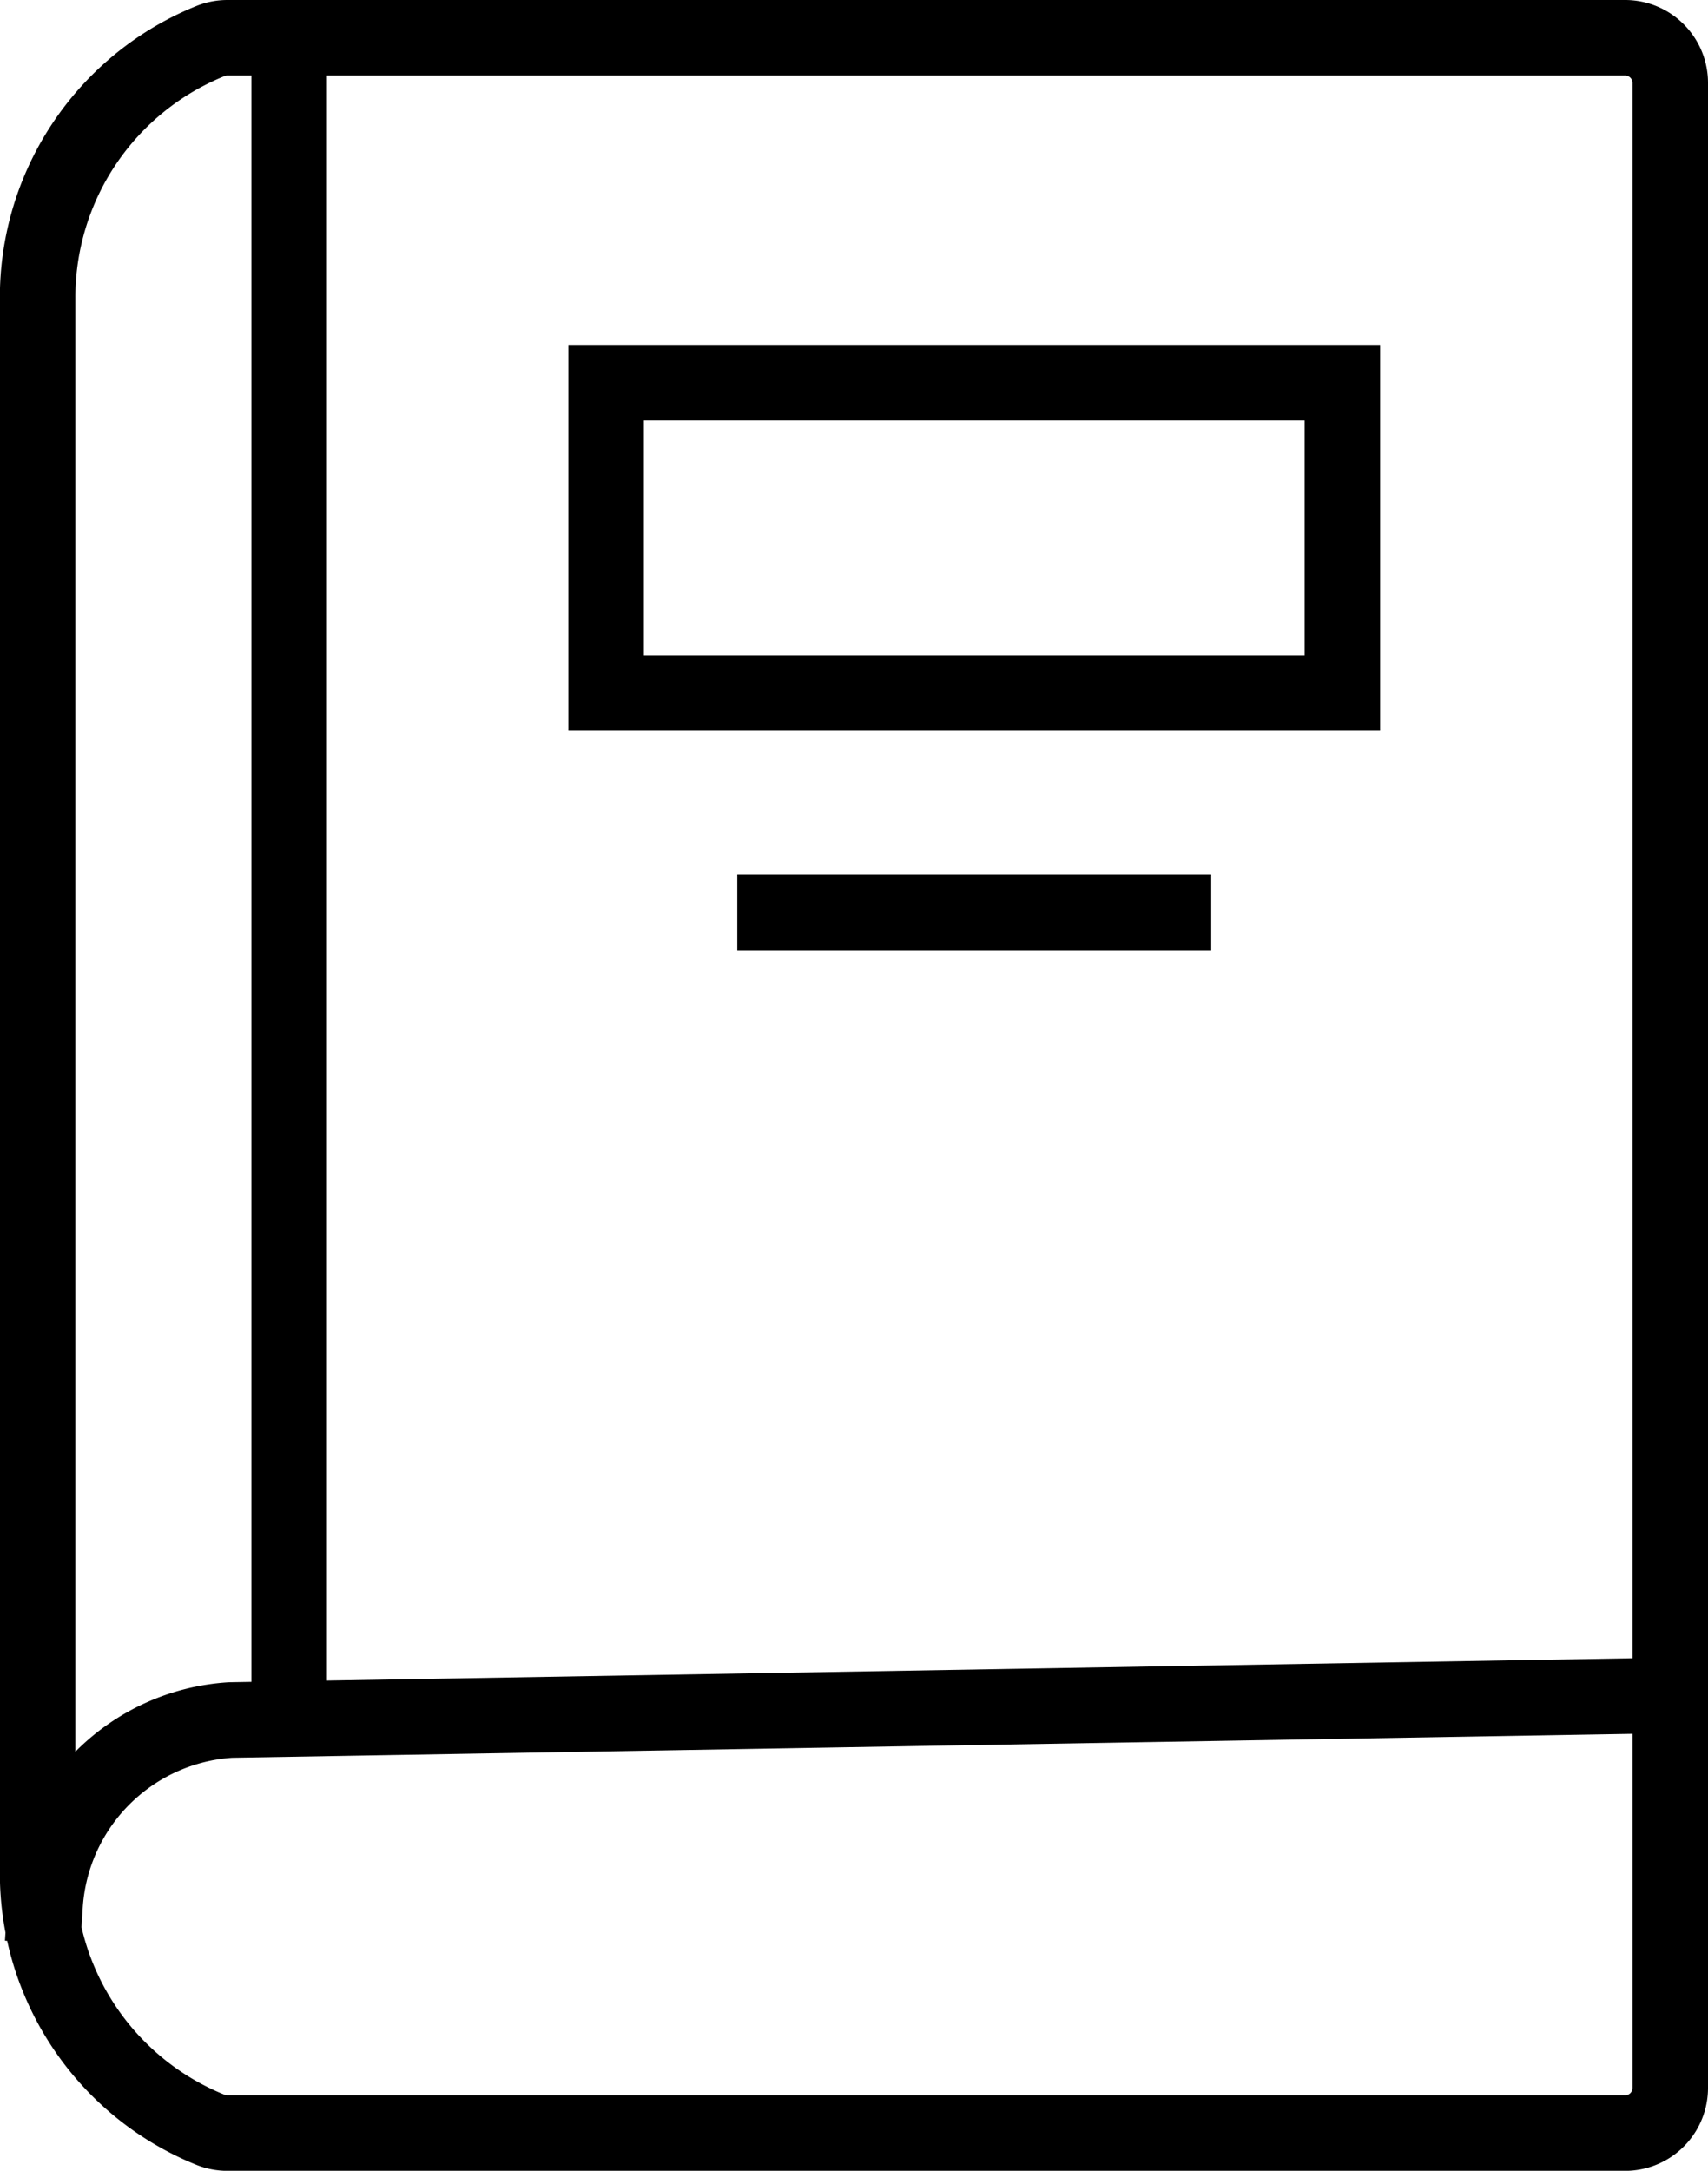
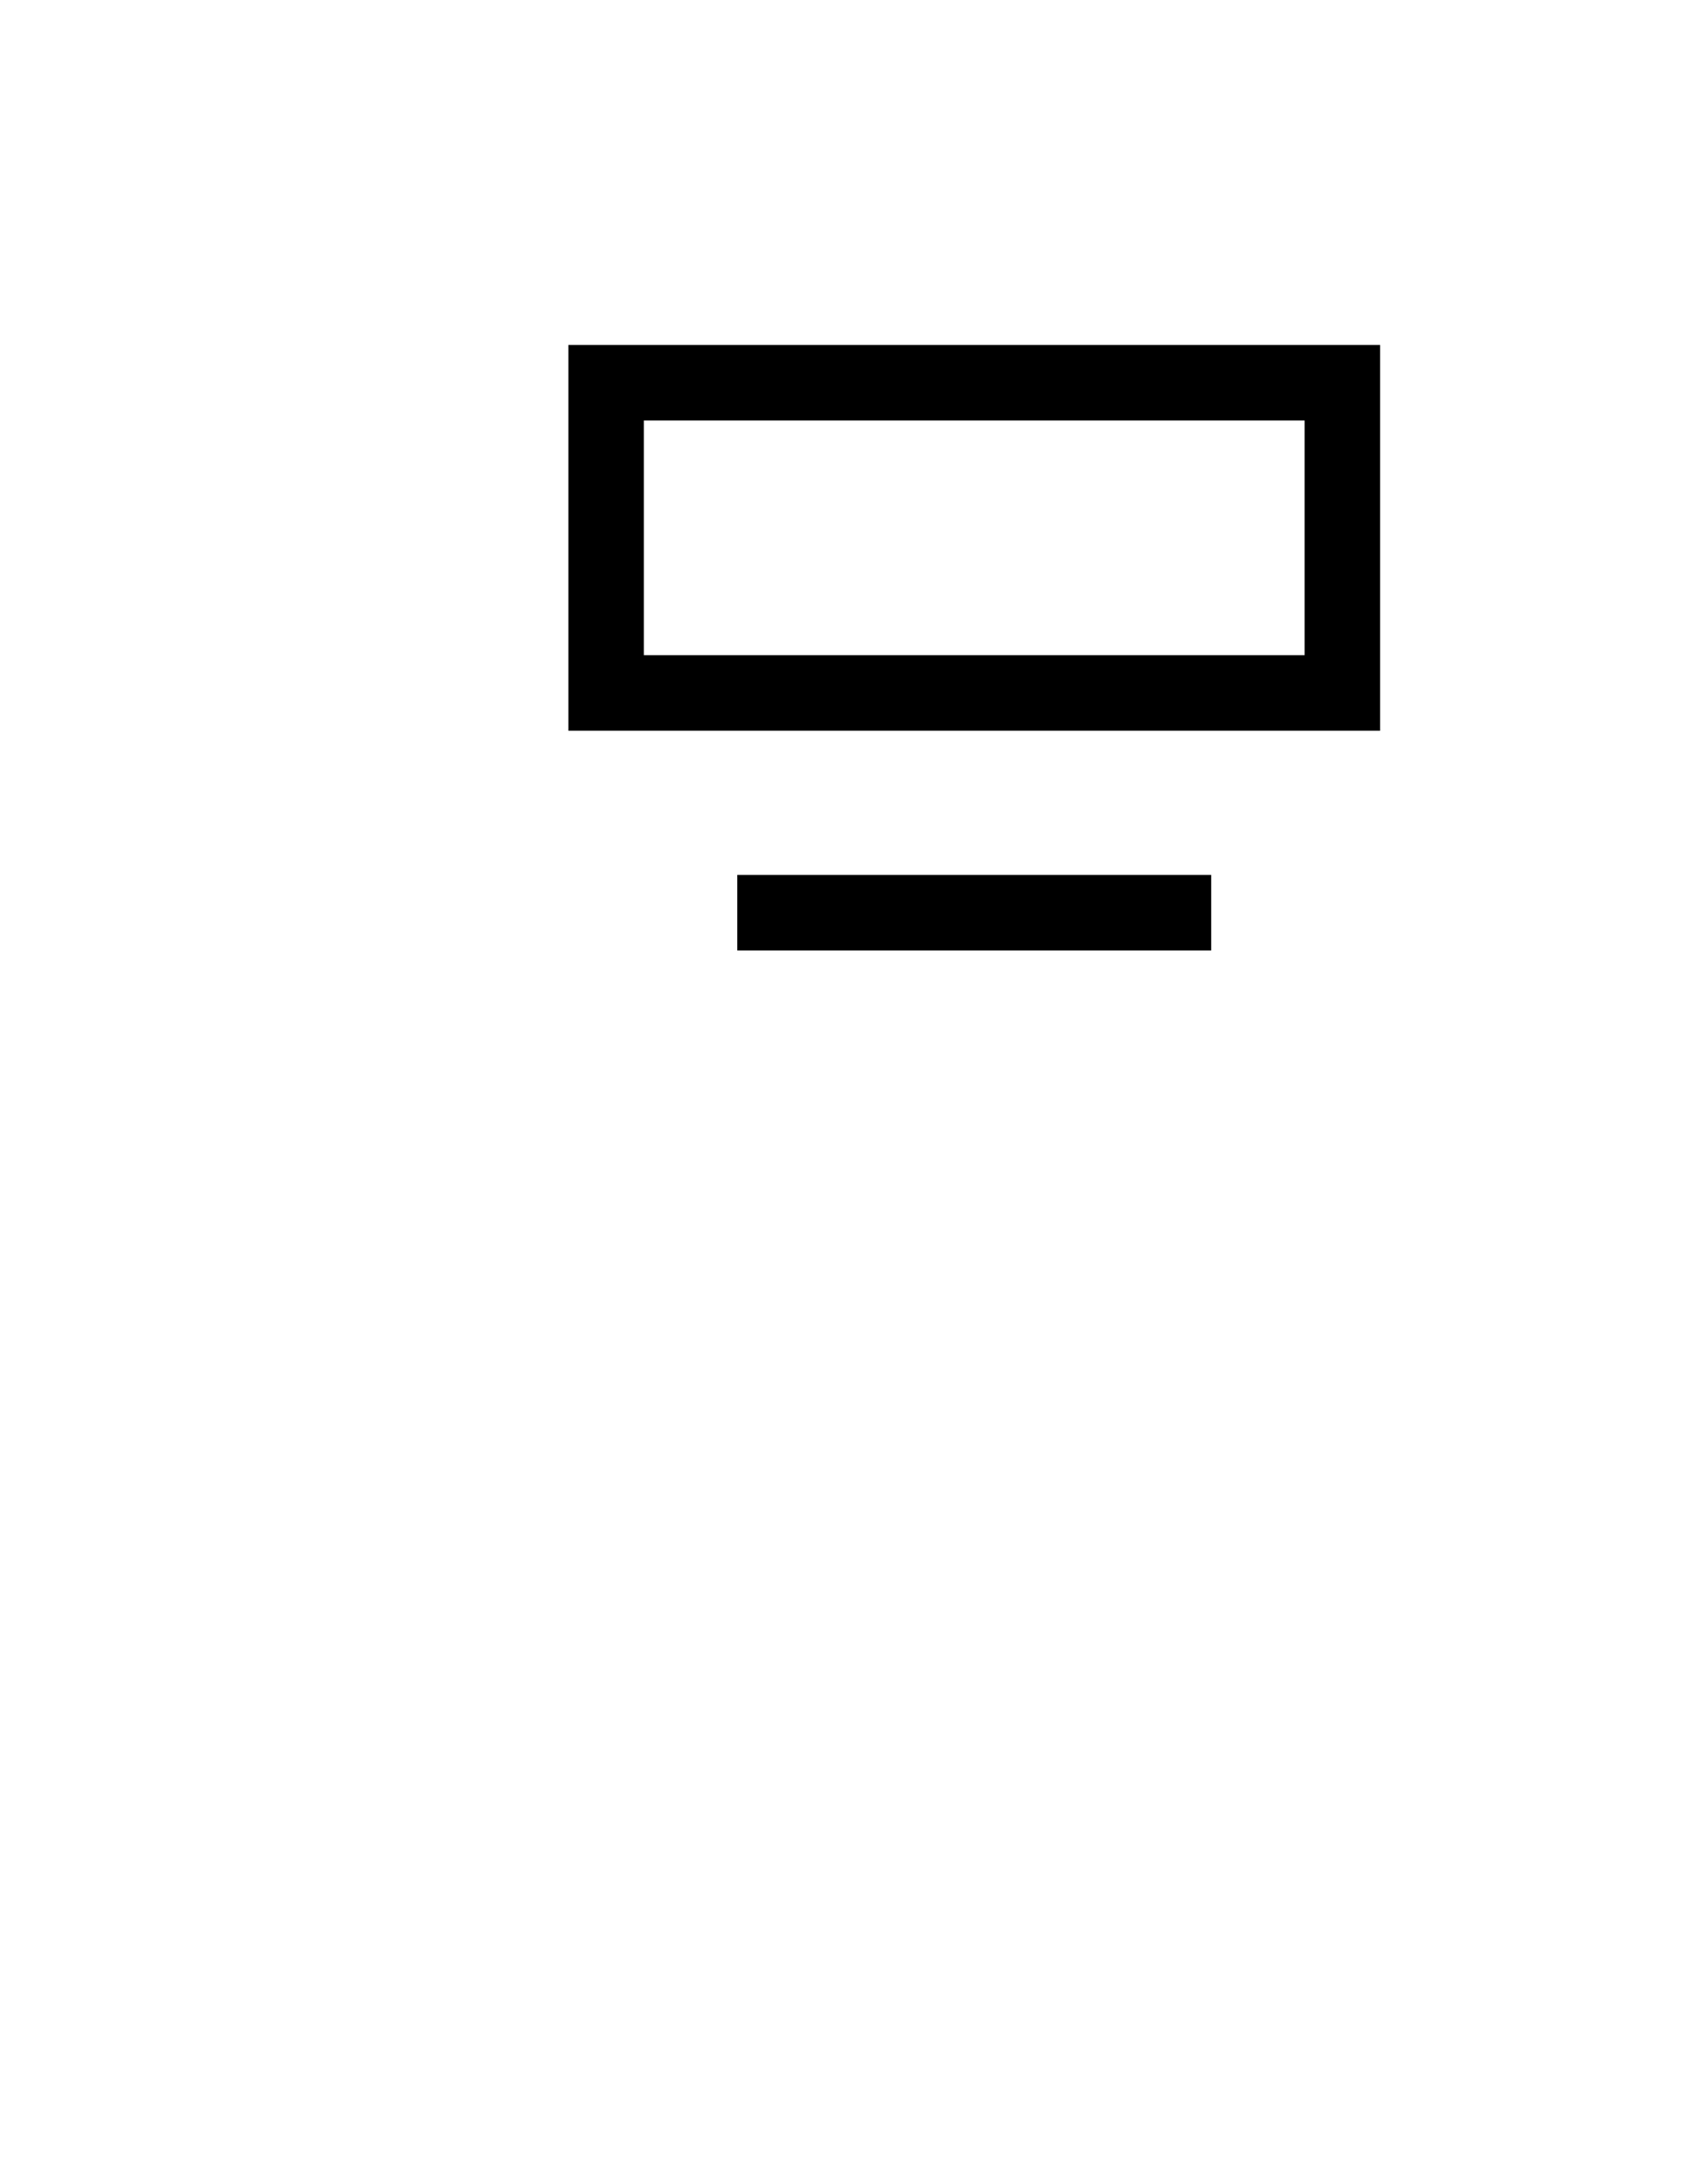
<svg xmlns="http://www.w3.org/2000/svg" id="Group_4610" data-name="Group 4610" width="63.328" height="80.443" viewBox="0 0 63.328 80.443">
  <defs>
    <clipPath id="clip-path">
      <rect id="Rectangle_509" data-name="Rectangle 509" width="63.328" height="80.443" transform="translate(0 0)" fill="none" stroke="rgba(0,0,0,0)" stroke-width="1" />
    </clipPath>
  </defs>
  <rect id="Rectangle_508" data-name="Rectangle 508" width="27.298" height="11.496" transform="translate(22.473 14.183)" fill="none" stroke="#000" stroke-linecap="round" stroke-width="2.8" />
  <g id="Group_4609" data-name="Group 4609">
    <g id="Group_4608" data-name="Group 4608" clip-path="url(#clip-path)">
-       <path id="Path_46237" data-name="Path 46237" d="M60.256,1.4H8.428a1.677,1.677,0,0,0-.633.125,10.248,10.248,0,0,0-6.4,9.521V69.4a10.248,10.248,0,0,0,6.4,9.521,1.677,1.677,0,0,0,.633.125H60.256a1.673,1.673,0,0,0,1.672-1.672V3.072A1.673,1.673,0,0,0,60.256,1.4ZM1.671,70.609a7.352,7.352,0,0,1,6.876-6.87l53.259-.91m-51.084.064V3.042" fill="none" stroke="#000" stroke-linecap="square" stroke-linejoin="round" stroke-width="2.8" />
      <line id="Line_168" data-name="Line 168" x1="14.772" transform="translate(28.736 33.822)" fill="none" stroke="#000" stroke-linecap="square" stroke-linejoin="round" stroke-width="2.8" />
    </g>
  </g>
</svg>